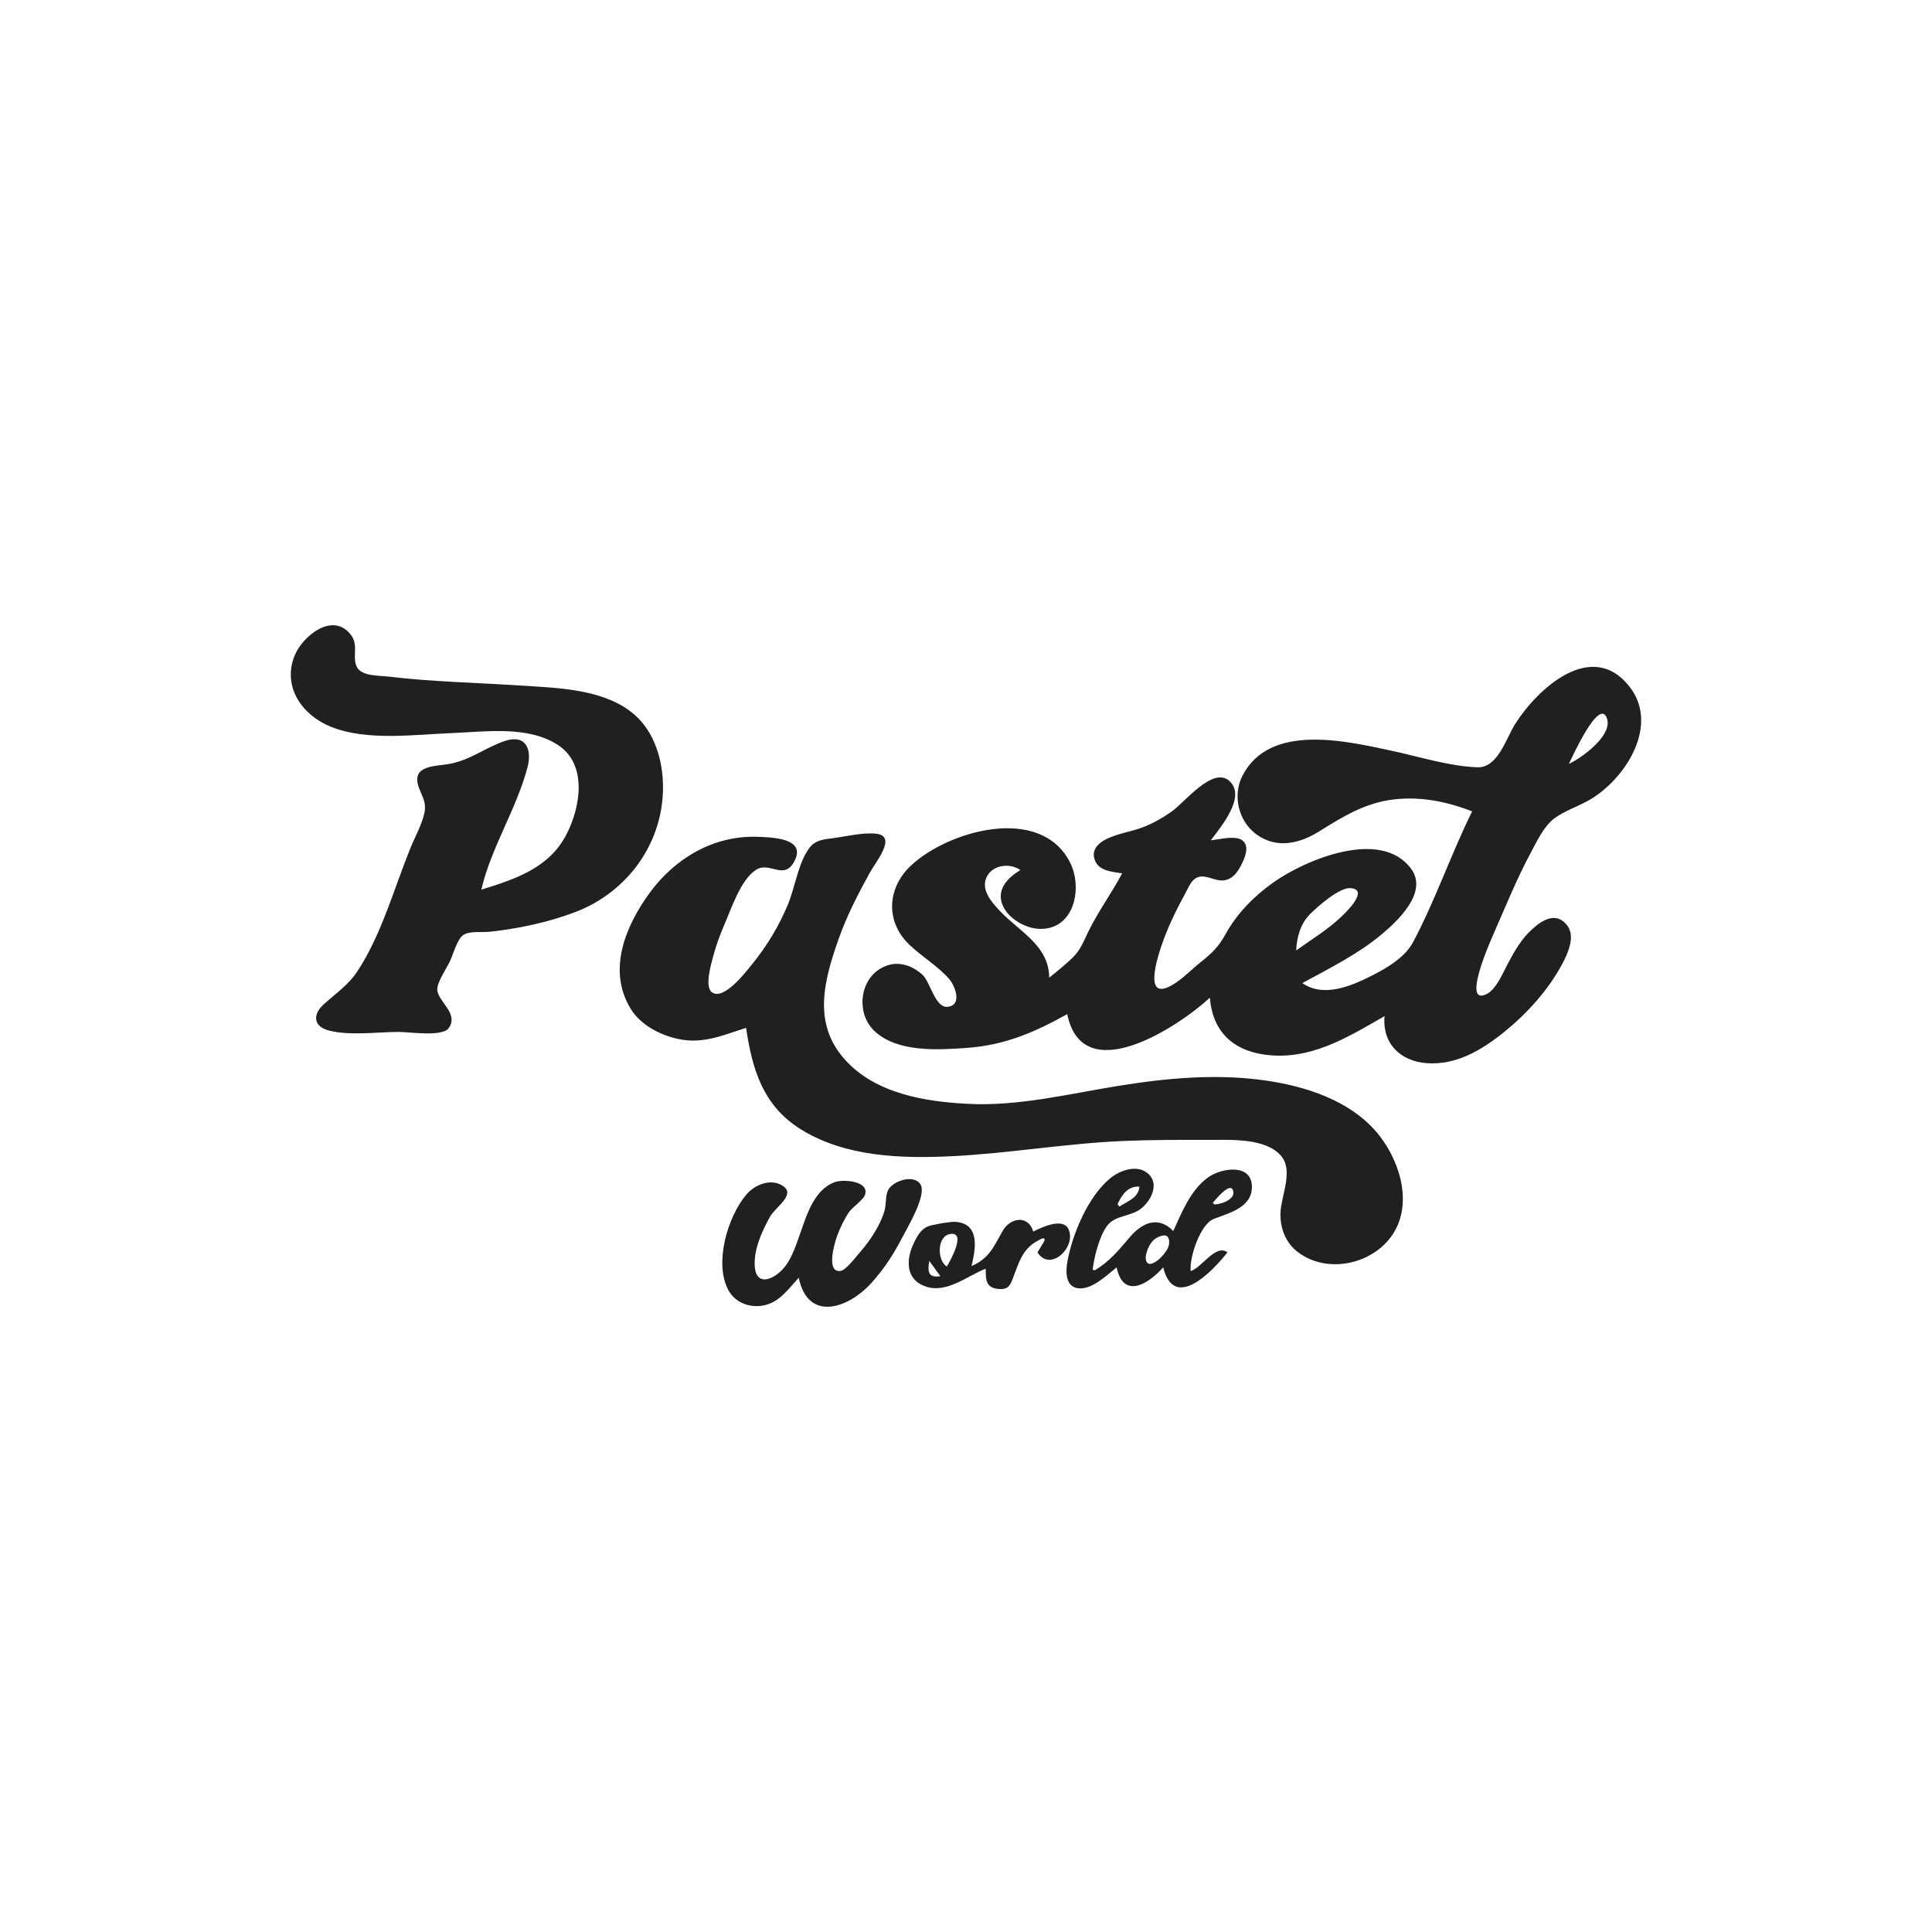
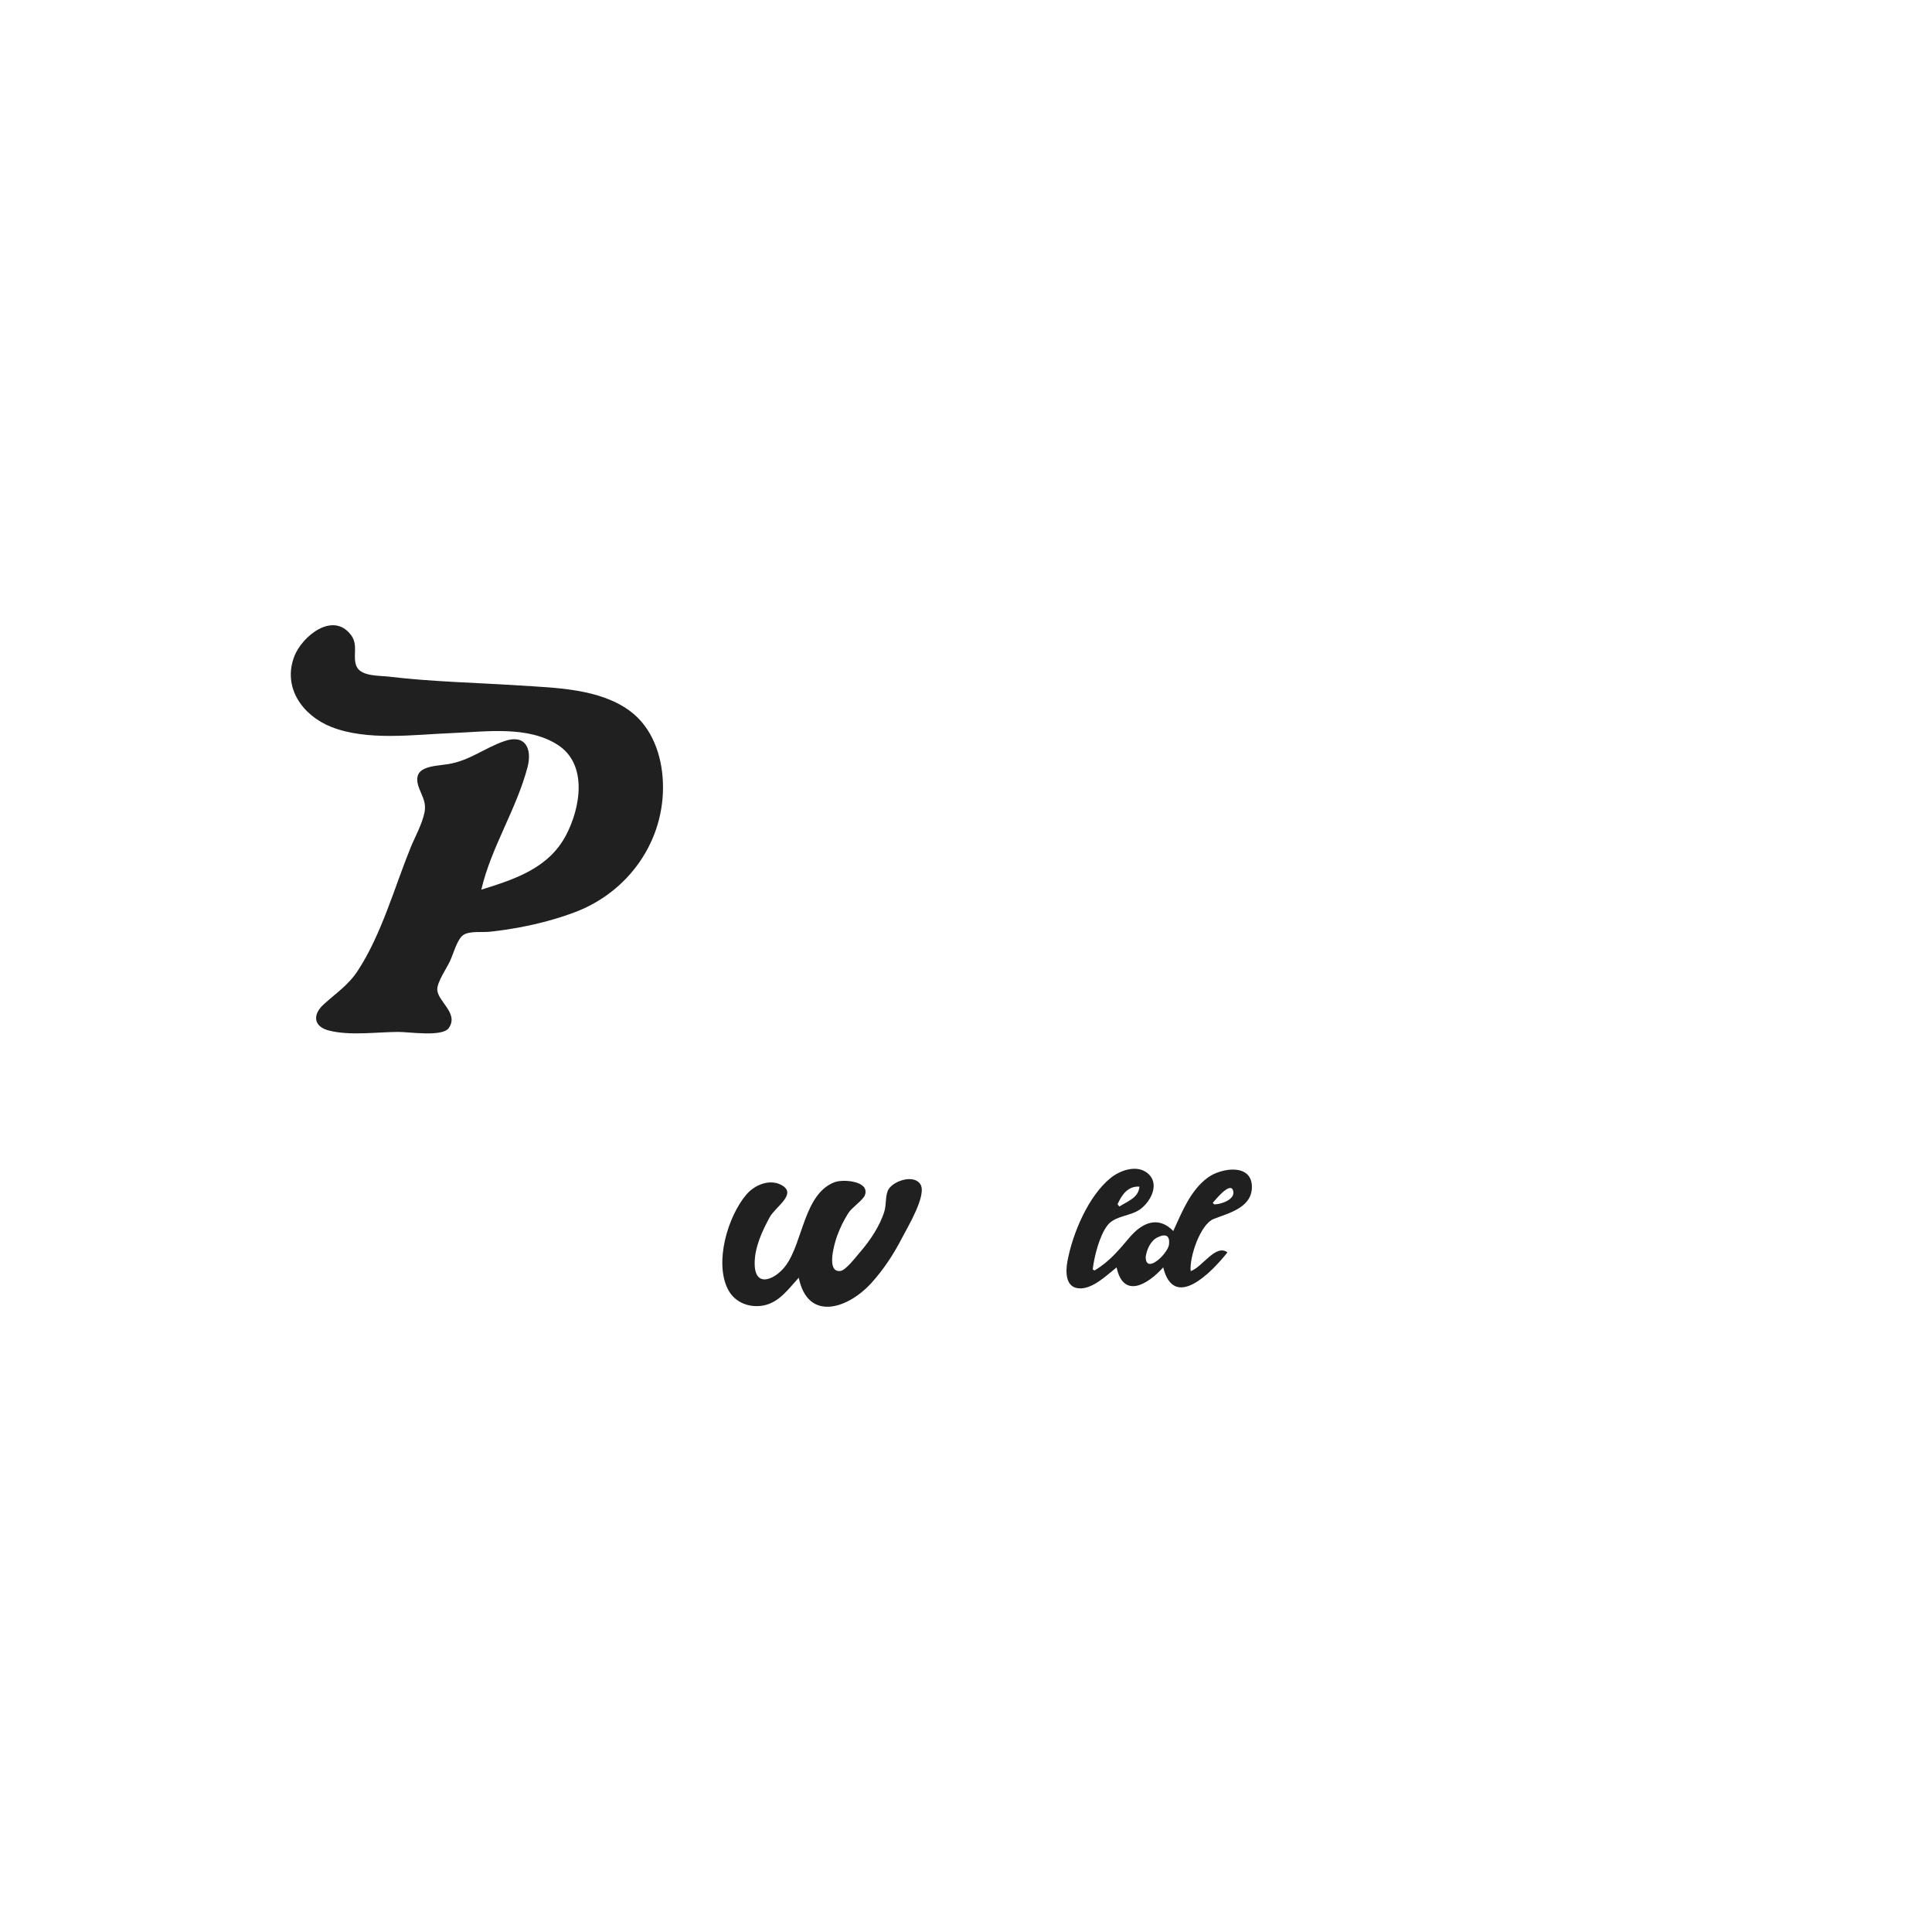
<svg xmlns="http://www.w3.org/2000/svg" id="b" viewBox="0 0 1920 1920">
  <defs>
    <style>.d{fill:#fff;}.e{fill:#202020;}</style>
  </defs>
  <g id="c">
    <rect class="d" width="1920" height="1920" />
-     <path class="e" d="m741.46,1021.43c-21.07,6.74-40.83,15.49-63.49,11.82-19.1-3.09-40.5-13.46-50.98-30.37-23.84-38.46-5.41-82.71,18.66-115.6,25.08-34.28,63.37-57.07,106.61-55.67,13.87.45,48.5,1.01,37.75,23.17-10.52,21.69-25.02.27-39.17,9.95-14.92,10.2-23.7,37.35-30.62,53.32-4.66,10.76-8.74,21.79-11.7,33.15-1.76,6.78-8.62,29.8-.87,35.05,11.95,8.09,33.48-20.29,39.88-28.13,14.69-18,26.73-38.09,35.61-59.56,6.99-16.91,10.44-42.57,21.9-56.75,5.73-7.09,14.24-7.76,22.65-8.82,13.19-1.67,30.39-6.1,43.57-4.38,20.29,2.64-.98,28.03-6.58,38.18-11.92,21.59-23.18,43.32-31.38,66.64-14.56,41.44-25.86,83.77,6.35,119.58,30.36,33.75,79.15,41.81,122.55,44,49.73,2.52,99.93-9.88,148.73-17.8,48.86-7.92,98.58-12.5,147.83-5.26,39.48,5.81,82.3,19.72,109.09,50.96,21.86,25.49,35.97,67.27,18.27,98.43-18.34,32.28-66.08,44.13-96.41,20.89-12.2-9.34-17.72-23.87-17.18-39,.61-17.03,13.29-41.9.47-56.68-15.64-18.03-50.83-15.67-72.12-15.73-28.4-.08-56.82-.13-85.2,1.09-56.62,2.44-112.7,12.26-169.33,15.09-50.47,2.52-106.39.81-150.62-26.77-37.41-23.33-48.22-59.47-54.29-100.84Z" />
    <path class="e" d="m478.32,884.14c33.14-10.32,66.68-21.15,84.05-53.84,14.35-27.02,22.12-70.37-7.88-89.92-29.84-19.44-71.58-13.19-105.09-11.87-37.62,1.47-84.51,8.14-120.36-6.17-28.67-11.44-48.38-39.39-36.55-70.09,7.71-20.02,38.7-45.26,56.58-20.83,7.4,10.11.72,21.91,5.57,31.43,4.8,9.42,22.49,8.47,31.6,9.56,43.06,5.15,86.74,5.99,129.99,8.81,35.75,2.33,79.58,3.03,109.72,25.28,22.23,16.41,31.84,44.2,32.85,70.99,2.17,57.82-33.92,108.89-87.55,129.07-17.75,6.68-36.16,11.55-54.79,15.02-9.81,1.83-19.71,3.3-29.63,4.37-7.58.82-20.26-1.06-26.59,3.36-5.79,4.04-9.98,19.13-12.77,25.27-3.34,7.35-13.18,21.36-12.91,28.91.43,11.89,21.8,23.63,11.35,38.25-6.39,8.94-39.46,3.73-50.04,3.77-21.63.08-47.72,3.96-68.79-1.32-15.6-3.92-16.73-15.73-5.43-26.04,12.33-11.25,24.47-19.02,33.91-33.47,23.64-36.19,36.17-82.02,52.32-121.92,4.48-11.06,11.58-23.5,13.95-35.27,1.98-9.85-1.85-15.1-5.25-23.97-8.66-22.56,13.69-21.73,28.95-24.18,21-3.37,36.38-16.2,55.82-22.86,21.2-7.27,27.59,8.05,22.87,26.02-10.97,41.73-36.22,79.8-45.89,121.65Z" />
    <path class="e" d="m793.77,1269.78c-10.02,10.9-19.26,24.48-34.77,27.53-14.05,2.76-28.55-2.7-35.33-15.53-14.16-26.8-.43-73.08,18.21-94.81,8.36-9.75,24.39-16.36,36.37-8.28,12.86,8.68-7.88,21-13.23,30.8-7.66,14.01-15.36,30.64-15.03,46.95.5,24.85,21.55,14.26,31.12.96,17.02-23.64,17.93-70.89,48.26-82.55,8.4-3.23,35.16-1.29,30.2,12.77-1.69,4.78-13.05,12.59-16.24,17.51-4.62,7.13-8.51,15.18-11.43,23.16-2.71,7.42-11.18,36.47,3.21,34.79,5.46-.63,15.41-13.9,18.68-17.64,5.74-6.55,11.07-13.55,15.56-21.03,3.9-6.5,7.39-13.43,9.56-20.71,1.9-6.41.92-14.03,3.23-20.07,3.62-9.46,25.42-17.38,32.45-6.86,6.99,10.45-12.87,43.17-17.96,53.08-8.31,16.19-18.34,31.55-30.57,45.07-23.3,25.77-63.26,38.95-72.27-5.14Z" />
-     <path class="e" d="m978.18,1261.35c-17.71,7.4-37.38,23.76-57.49,17.41-20.53-6.48-20.71-26.04-12.75-42.97,4-8.5,8.25-16.1,17.93-18.13,5.87-1.23,18.13-3.78,23.73-3.38,24.87,1.77,19.81,27.63,15.88,43.87,17.82-7.58,22.03-19.3,30.97-34.91,7.83-13.67,25.62-15.74,30.38.66,11.72-5.93,36.33-16.75,36.53,5.11.14,15.35-20.34,32.77-31.88,16.32-.13-.19-.27-.39-.29-.62-.02-.28.13-.54.27-.78,1.98-3.28,3.95-6.57,5.93-9.85.34-.57.7-1.17.75-1.84s-.31-1.41-.96-1.58c-1.53-.38-4.75,1.79-6.07,2.49-1.87,1-3.66,2.14-5.35,3.43-3.06,2.35-5.7,5.2-7.89,8.38-4.54,6.61-7.16,14.33-9.93,21.8-.65,1.75-1.3,3.51-1.98,5.25-2.72,7.02-5.61,9.7-13.87,8.94-11.3-1.05-12.6-7.88-12.43-18.1-.03-.63-.06-1.26-.1-1.89l-1.41.37Zm-37.21-2.75c3.27-5.37,19.67-34.47,3.56-32.3-13.62,1.83-13.42,26.59-3.56,32.3Zm-17.49-5.58c-1.88,11.16-.92,17,11.07,15.25-4.19-5.78-7.31-10.07-11.07-15.25Z" />
-     <path class="e" d="m1618.87,681.69c-37.46-46.58-91.01,2.85-113.11,37.77-9.05,14.3-17.1,43.71-37.5,43.05-27.71-.89-57.76-10.54-84.83-16.32-44.8-9.57-121.47-28.26-148.69,24.71-10.09,19.63-3.98,45.35,13.95,58.33,20.2,14.63,42.93,9.11,62.46-3.1,23.59-14.75,45.58-28.28,73.84-31.66,26.55-3.18,53.27,2.15,77.98,11.87-20.98,42.58-36.5,88.24-58.76,130.13-9.13,17.19-31.72,28.88-48.94,37.01-18.65,8.81-42.55,16.47-61.04,3.52,26.98-14.79,55.26-28.65,78.95-48.54,16.48-13.84,46.16-41.85,29.21-65-30.03-41.01-105.66-8.67-136.74,13.36-19.27,13.66-36.15,30.59-47.62,51.37-7.31,13.25-13.69,19.13-25.75,28.78-9.87,7.89-20.93,20-32.85,24.6-25.14,9.71-4.51-44.24-.87-53.45,5.51-13.96,12.32-27.43,19.52-40.58,3.26-5.94,6.05-13.98,13.06-16.02,8.01-2.33,17.21,4.71,25.62,3.33,8.19-1.35,12.77-7.69,16.45-14.65,3.53-6.66,9.22-19.05,1.54-24.97-7.07-5.44-23.74-.84-31.49-.14,9.48-12.66,35.97-43.55,18.33-59.11-16.42-14.49-44.27,21.4-56.93,30.33-9.07,6.4-18.74,11.95-29.13,15.91-12.34,4.7-26.05,6.15-37.75,12.56-7.51,4.12-13.11,10.74-9.83,19.79,4.1,11.3,17.35,11.66,27.24,13.36-10.35,19.47-23.44,37.29-33.26,57.19-4.9,9.94-8.03,19-16.08,26.7-7.3,6.98-15.2,13.49-23.12,19.75-.44-32.06-29.22-45.37-48.89-66.09-8.26-8.71-19.52-21.37-13.21-34.11,5.94-11.98,23.15-14.05,33.46-6.69-13.69,8.02-25.45,21.09-16.37,37.59,6.52,11.85,22.28,20.55,35.62,20.84,34.71.74,42.79-41.15,30.01-66.16-29.43-57.61-121.09-31.44-158.03,3.25-23.96,22.5-25.45,55.93-1.5,78.73,12.58,11.97,28.15,21.01,39.61,34.15,5.65,6.48,13.44,26.39-2.13,27.5-11.92.85-16.85-24.6-24.32-31.66-8.29-7.83-20.48-13.01-31.96-10.36-29.86,6.89-36.79,46.83-15.65,66.37,22.85,21.13,63.06,18.52,91.69,16.44,37.67-2.73,67.1-15.46,99.56-33.55,15.33,75.25,110.48,12.64,141.75-16.31,2.51,32.5,21.83,51.93,53.93,56.51,45.08,6.44,82.33-16.79,119.67-38.21-2.42,27.19,15.66,44.94,42.16,46.78,29.18,2.03,54.56-13.14,76.46-30.79,22.57-18.2,43.67-41.38,57.5-67.01,5.79-10.72,13.92-27.93,5.42-39.03-10.74-14.03-24.43-5.77-34.72,3.53-10.81,9.77-17.53,21.62-24.3,34.34-4.81,9.03-11.43,25.46-21.08,30.24-24.89,12.34,3.32-51.68,6.09-57.97,12.21-27.7,23.65-56.28,38.01-82.95,5.99-11.12,12.93-26.07,23.25-33.7,10.39-7.67,23.72-11.85,34.89-18.31,35.46-20.53,70.47-74.38,39.21-113.25Zm-316.68,226.45c7.17-7.16,28.93-26.32,39.76-25.55,19.01,1.35-3.5,23.29-9.19,28.67-13.43,12.71-29.7,22.56-44.66,33.32.63-13.42,4.35-26.73,14.09-36.44Zm256.95-149.02c2.76-5.59,30.22-66.81,37.79-45.28,6.1,17.33-25.87,39.86-37.79,45.28Z" />
    <path class="e" d="m1206.16,1211.39c14.7-5.79,37.64-11.03,37.96-31.39.38-24.32-30.62-19.41-43.72-9.81-17.47,12.8-25.67,34.21-34.42,53.18-14.95-15.46-30.94-8.25-43.17,6.07-11.19,13.11-19.98,24.14-35.11,33.14-.6-.36-1.2-.73-1.8-1.09,1.52-12.61,6.67-33.45,14.7-43.77,7.81-10.05,23.48-8.77,33.43-16.65,10.78-8.54,19.15-26.54,4.99-36.21-10.67-7.29-26.32-1.49-35.39,5.86-22.12,17.96-37.65,55.05-42.77,82.41-2.09,11.16-2.17,27.57,13.13,27.26,12.9-.26,26.3-13.41,35.67-20.87,6.73,31.35,30.71,17.4,46.32-.02,10.81,43.73,48.48,4.53,63.87-14.94-11.78-8.68-24.97,14.86-36.57,18.65-1.38-13.74,9.47-46.53,22.88-51.82Zm19.13-28.61c3.5,9.26-12.83,14.47-18.72,14.07-.44-.52-.87-1.04-1.31-1.56,2.3-2.39,16.85-20.93,20.03-12.51Zm-92.9-3.53c-1.07,11.1-10.93,14.03-19.98,19.8-.6-.77-1.21-1.53-1.81-2.3,4.46-9.88,10.56-18.2,21.79-17.5Zm29.39,57.36c-.92,9.12-23.32,30.47-23.19,12.39.99-7.14,4.84-16.04,11.8-19.35,9.06-4.31,12.19-.93,11.39,6.96Z" />
  </g>
</svg>